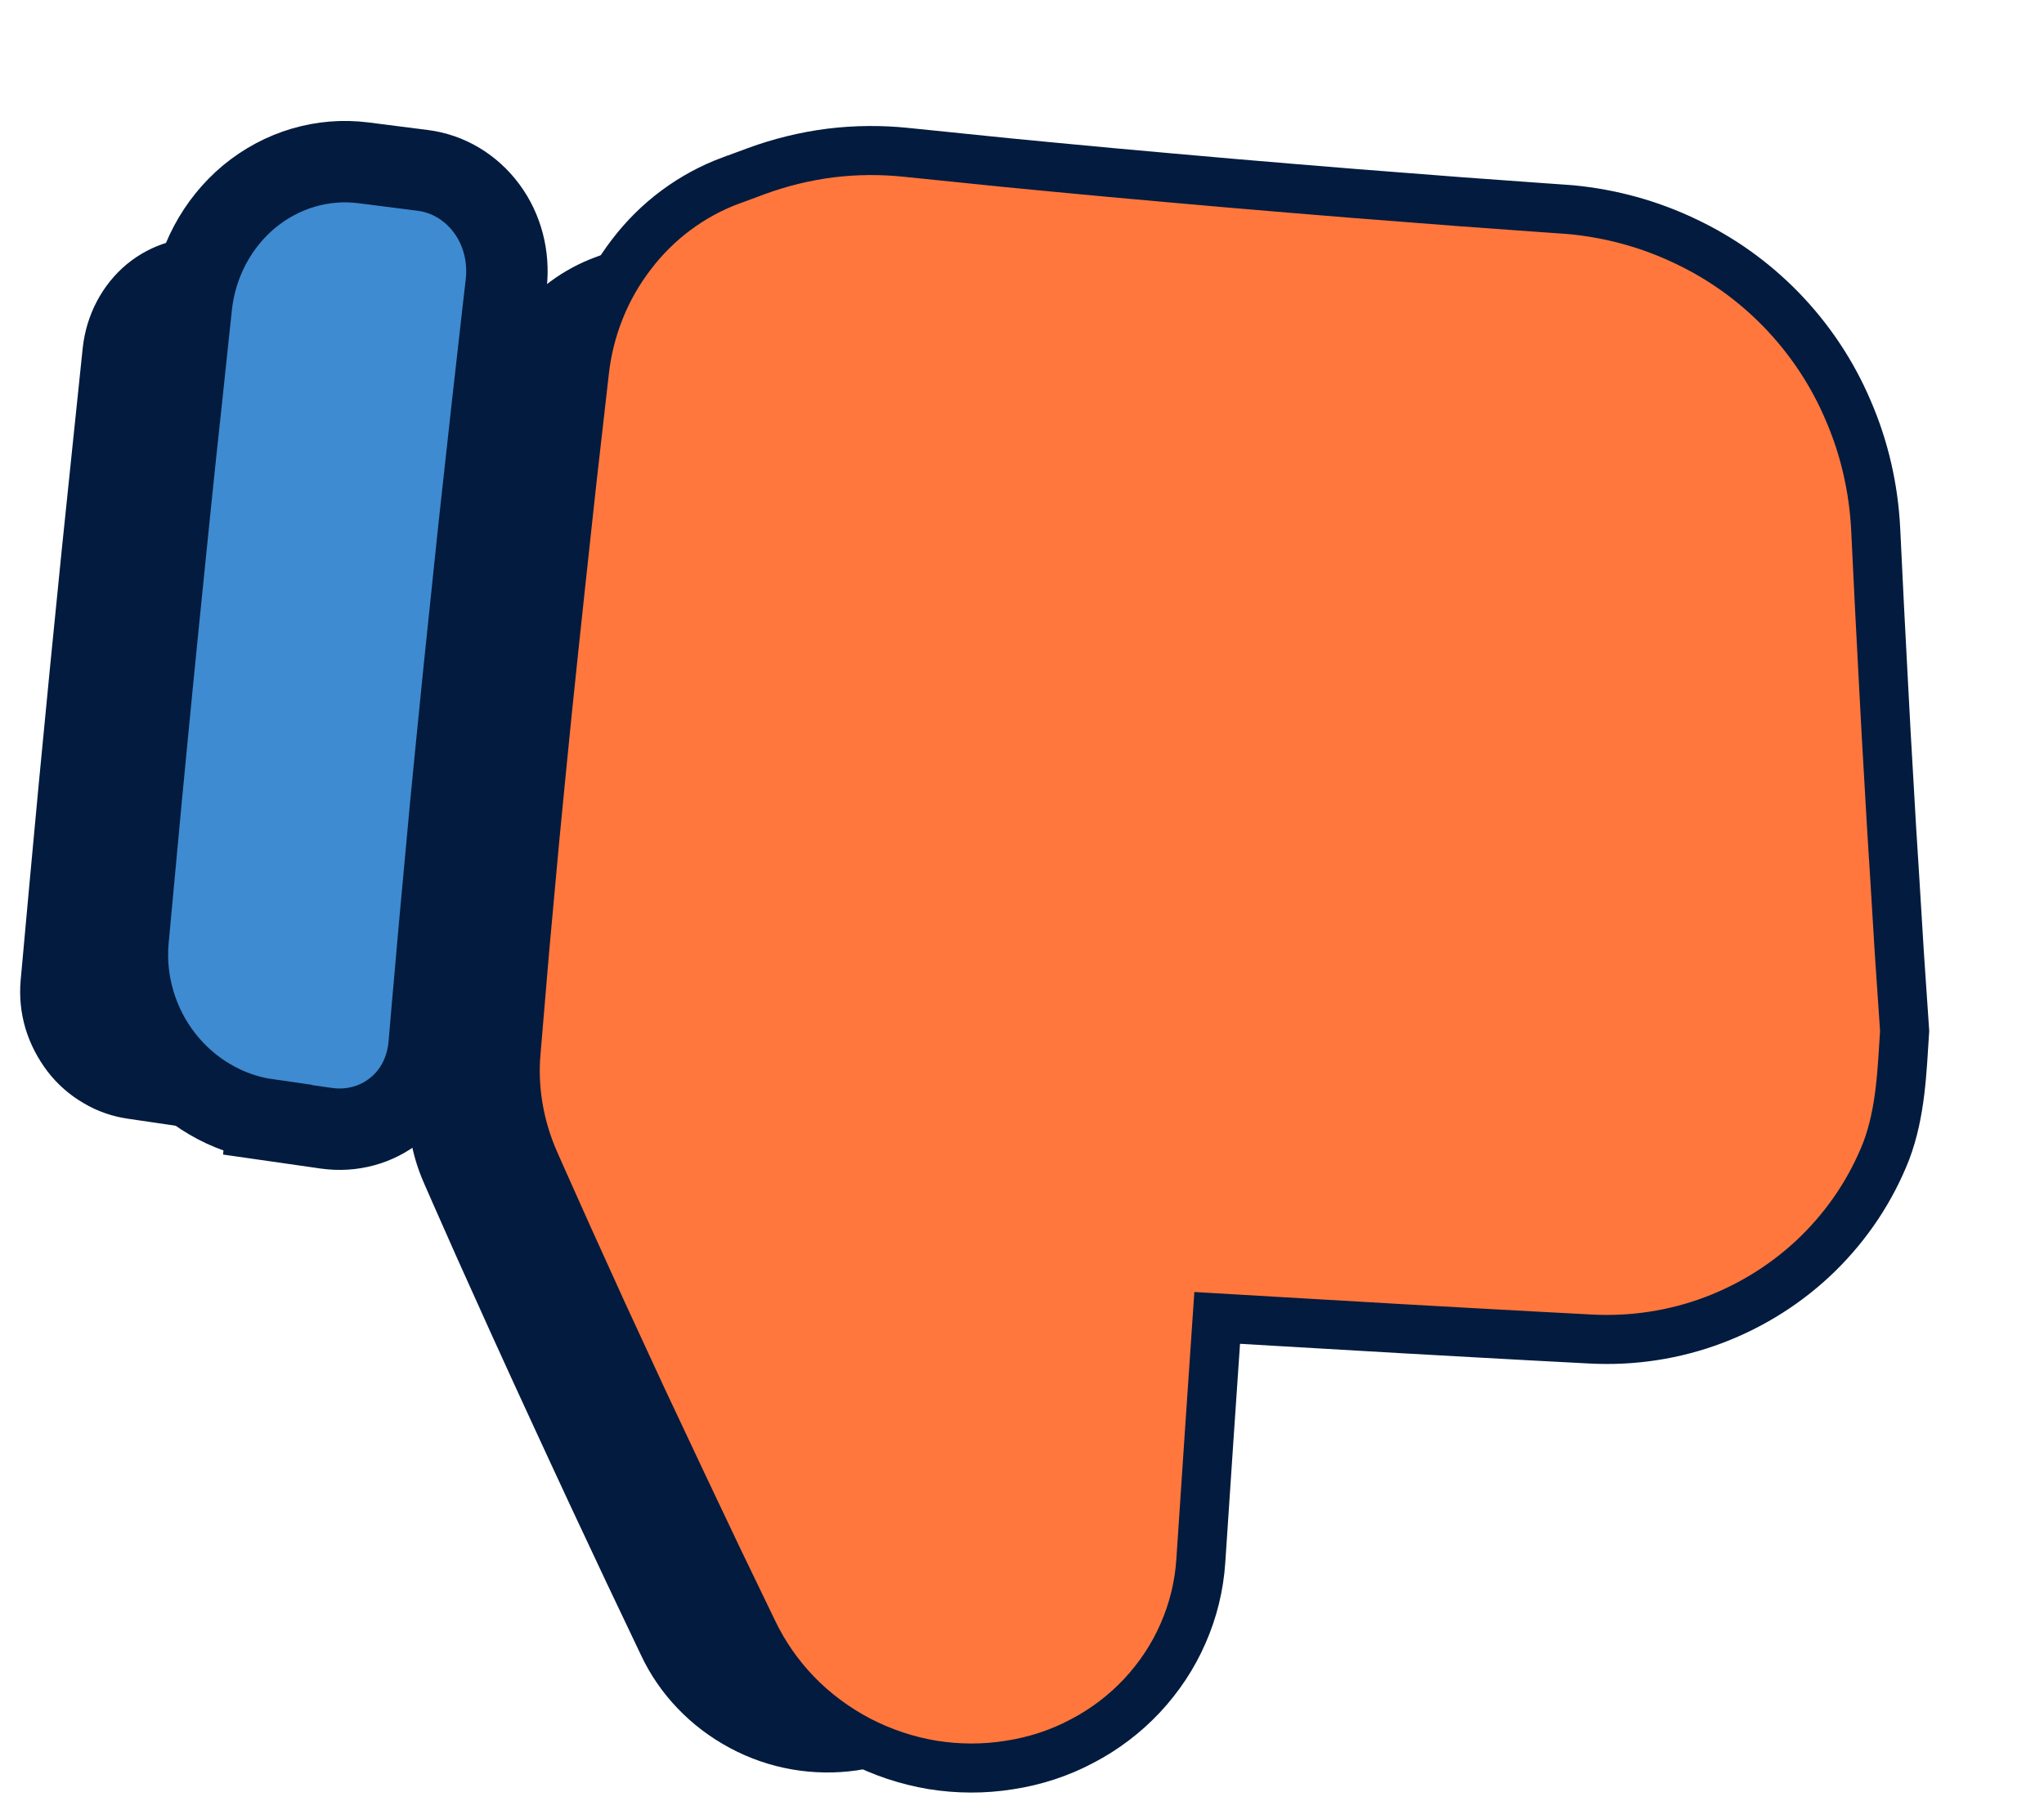
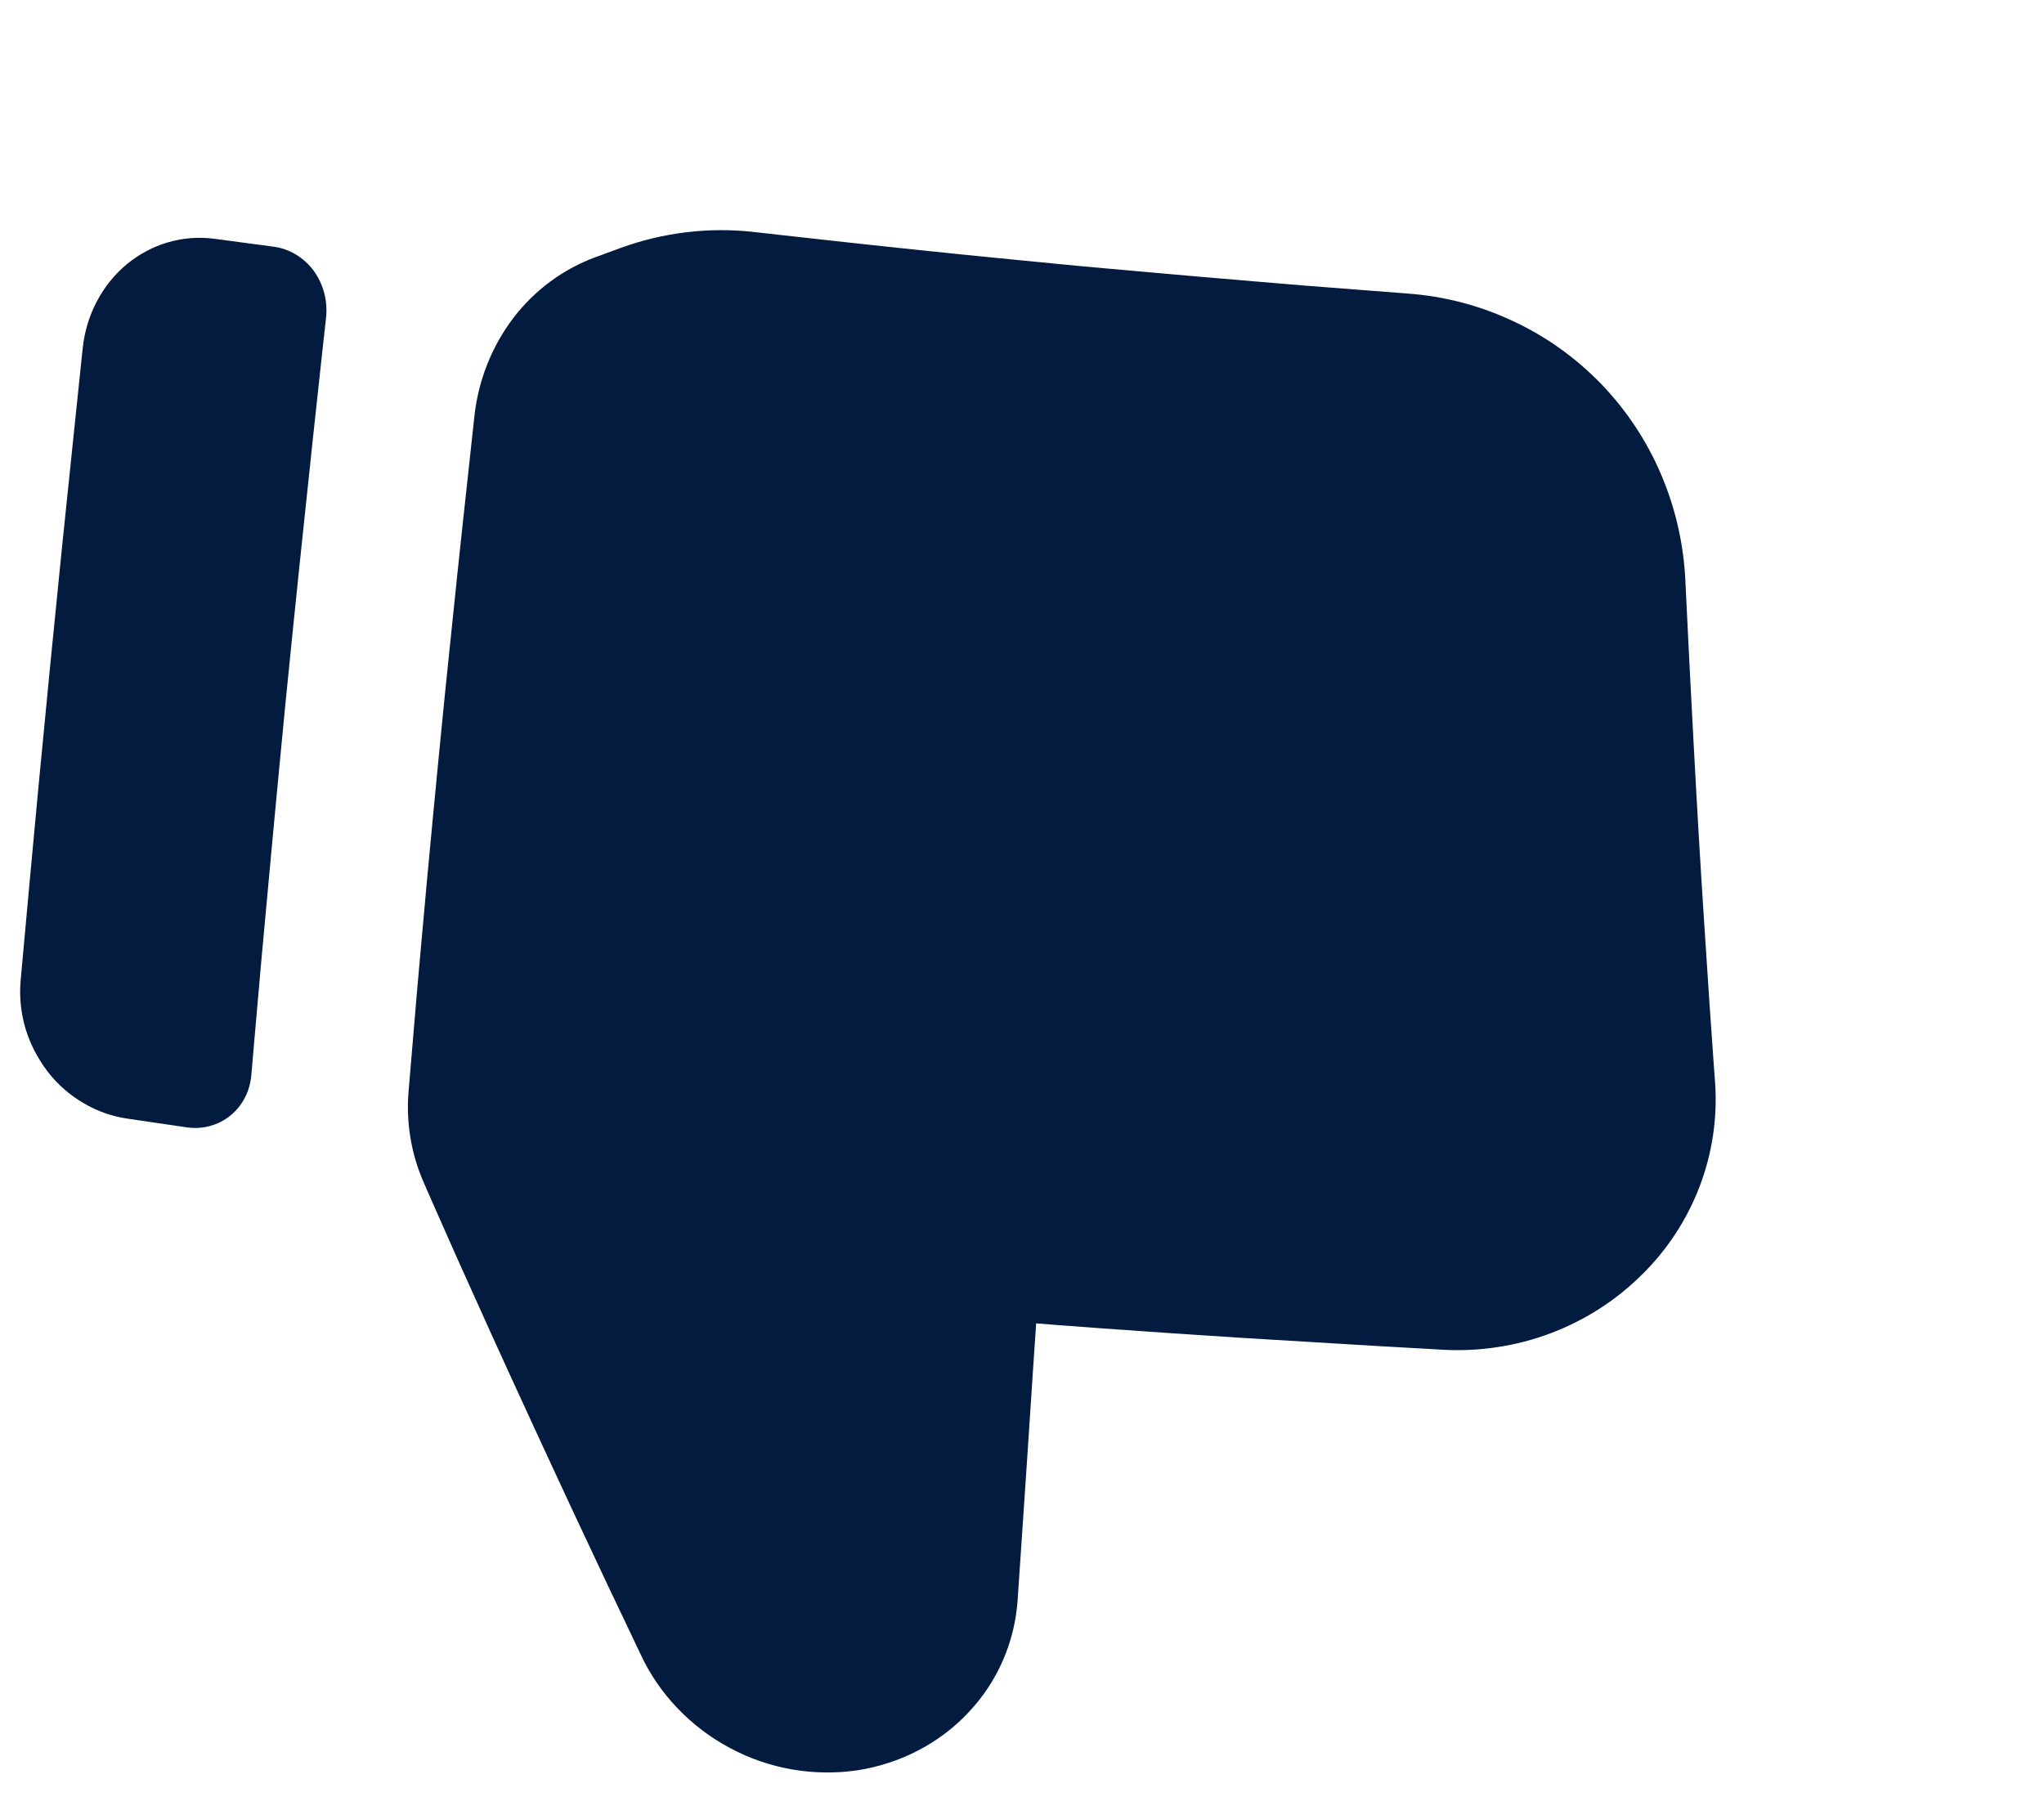
<svg xmlns="http://www.w3.org/2000/svg" width="100" height="89" viewBox="0 0 100 89" fill="none">
  <path fill-rule="evenodd" clip-rule="evenodd" d="M30.383 12.124C32.465 11.37 34.697 11.103 36.888 11.351C36.888 11.351 38.857 11.577 41.818 11.899C43.303 12.06 45.035 12.246 46.892 12.434C48.758 12.624 50.749 12.816 52.74 13.009C54.74 13.193 56.75 13.37 58.628 13.533C60.523 13.699 62.286 13.842 63.801 13.971C66.832 14.202 68.862 14.362 68.862 14.362C70.671 14.492 72.421 14.956 74.019 15.709C75.625 16.454 77.087 17.497 78.338 18.788C79.579 20.078 80.569 21.576 81.267 23.215C81.966 24.854 82.376 26.618 82.457 28.456C82.457 28.456 82.531 30.008 82.646 32.323C82.703 33.49 82.778 34.837 82.853 36.282C82.927 37.727 83.02 39.263 83.104 40.798C83.196 42.334 83.29 43.861 83.384 45.29C83.478 46.719 83.563 48.049 83.641 49.191C83.796 51.465 83.909 52.976 83.909 52.976C84.028 54.694 83.771 56.428 83.15 58.056C82.528 59.684 81.553 61.179 80.281 62.413C79.018 63.657 77.505 64.618 75.837 65.243C74.169 65.868 72.393 66.133 70.625 66.043C70.625 66.043 69.364 65.966 67.481 65.864C65.607 65.754 63.103 65.601 60.6 65.449C58.115 65.289 55.631 65.12 53.777 64.985C51.924 64.851 50.692 64.749 50.692 64.749C50.692 64.749 50.463 68.139 50.243 71.52C50.015 74.891 49.787 78.272 49.787 78.272C49.65 80.331 48.81 82.276 47.378 83.79C45.954 85.305 44.036 86.298 41.924 86.621C39.805 86.925 37.626 86.553 35.716 85.529C33.797 84.504 32.263 82.909 31.36 80.982C31.36 80.982 30.685 79.559 29.668 77.425C29.164 76.358 28.58 75.105 27.95 73.767C27.321 72.42 26.657 70.981 25.992 69.541C25.328 68.102 24.664 66.653 24.046 65.29C23.427 63.926 22.854 62.656 22.362 61.555C21.386 59.362 20.743 57.888 20.743 57.888C20.113 56.461 19.86 54.919 19.989 53.395C19.989 53.395 20.158 51.375 20.417 48.328C20.556 46.797 20.711 45.008 20.888 43.087C21.065 41.166 21.264 39.105 21.464 37.034C21.664 34.964 21.874 32.886 22.081 30.932C22.279 28.978 22.474 27.148 22.644 25.575C22.984 22.428 23.213 20.334 23.213 20.334C23.409 18.585 24.069 16.934 25.112 15.561C26.166 14.181 27.569 13.155 29.152 12.576L30.383 12.124ZM6.259 54.737C5.51 54.629 4.766 54.379 4.091 53.974C3.406 53.578 2.813 53.056 2.329 52.429C1.846 51.792 1.477 51.087 1.247 50.324C1.018 49.551 0.942 48.767 1.009 47.979C1.009 47.979 1.185 46.067 1.445 43.198C1.575 41.755 1.738 40.074 1.903 38.277C2.078 36.464 2.265 34.535 2.452 32.597C2.648 30.66 2.835 28.723 3.021 26.901C3.206 25.079 3.388 23.373 3.538 21.914C3.84 18.979 4.047 17.025 4.047 17.025C4.221 15.408 4.998 13.929 6.202 12.929C7.415 11.93 8.95 11.48 10.493 11.683L13.385 12.07C14.161 12.172 14.861 12.597 15.344 13.242C15.824 13.904 16.04 14.72 15.952 15.542C15.952 15.542 15.689 17.892 15.312 21.419C15.125 23.169 14.909 25.22 14.679 27.412C14.45 29.596 14.216 31.922 13.982 34.248C13.759 36.557 13.535 38.875 13.335 41.035C13.136 43.186 12.95 45.195 12.794 46.904C12.489 50.33 12.297 52.598 12.297 52.598C12.23 53.386 11.866 54.101 11.265 54.588C10.684 55.058 9.913 55.27 9.147 55.16L6.259 54.737Z" fill="#031B3E" />
-   <path d="M42.013 85.147C43.153 85.739 44.364 86.142 45.612 86.352C46.86 86.553 48.128 86.56 49.38 86.359C50.639 86.168 51.838 85.775 52.931 85.193C54.031 84.621 55.023 83.869 55.869 82.968C56.716 82.059 57.396 81.035 57.879 79.921C58.37 78.807 58.665 77.612 58.747 76.388C58.747 76.388 58.944 73.424 59.144 70.443C59.351 67.462 59.55 64.481 59.55 64.481C59.55 64.481 60.687 64.546 62.392 64.649C64.097 64.751 66.379 64.882 68.661 65.014C70.953 65.146 73.245 65.269 74.959 65.364C76.682 65.459 77.829 65.516 77.829 65.516C79.864 65.624 81.921 65.314 83.839 64.588C85.758 63.863 87.509 62.746 88.96 61.324C90.421 59.884 91.55 58.181 92.285 56.305C92.994 54.418 93.054 52.414 93.182 50.444C93.182 50.444 93.079 48.925 92.924 46.65C92.855 45.51 92.77 44.171 92.685 42.743C92.591 41.314 92.498 39.786 92.414 38.251C92.322 36.715 92.238 35.18 92.163 33.735C92.088 32.299 92.013 30.943 91.956 29.786C91.84 27.47 91.767 25.918 91.767 25.918C91.669 23.882 91.209 21.899 90.42 20.082C89.642 18.247 88.527 16.576 87.13 15.138C85.773 13.747 84.194 12.621 82.451 11.801C80.719 10.972 78.84 10.451 76.876 10.261L76.495 10.233C76.495 10.233 74.455 10.09 71.404 9.866C69.889 9.746 68.116 9.611 66.219 9.463C64.323 9.306 62.302 9.147 60.292 8.97C58.282 8.794 56.281 8.618 54.404 8.446C52.528 8.273 50.785 8.105 49.289 7.96C46.301 7.653 44.32 7.453 44.32 7.453C43.082 7.324 41.839 7.338 40.619 7.488C39.389 7.646 38.182 7.94 37.006 8.371L35.765 8.831L35.756 8.83C33.848 9.539 32.156 10.786 30.897 12.442C29.621 14.095 28.821 16.09 28.59 18.202C28.59 18.202 28.35 20.313 27.991 23.466C27.821 25.049 27.616 26.886 27.408 28.849C27.191 30.819 26.98 32.906 26.761 34.993C26.551 37.071 26.35 39.15 26.162 41.088C25.985 43.017 25.82 44.814 25.681 46.346C25.42 49.411 25.251 51.439 25.251 51.439C25.083 53.263 25.404 55.124 26.15 56.822C26.15 56.822 26.802 58.296 27.787 60.49C28.28 61.582 28.854 62.852 29.473 64.207C30.101 65.563 30.765 67.002 31.43 68.442C32.104 69.873 32.778 71.305 33.408 72.643C34.038 73.972 34.632 75.217 35.136 76.284C36.155 78.401 36.84 79.815 36.84 79.815C37.382 80.948 38.104 81.983 38.981 82.889C39.85 83.786 40.875 84.546 42.013 85.147Z" fill="#FF773C" stroke="#031B3E" stroke-width="2.4" />
-   <path d="M15.974 55.204C17.208 55.377 18.427 55.048 19.368 54.282C20.306 53.533 20.88 52.401 20.993 51.143C20.993 51.143 21.187 48.858 21.492 45.432C21.65 43.706 21.836 41.687 22.037 39.519C22.246 37.351 22.48 35.025 22.715 32.69C22.959 30.347 23.203 28.004 23.434 25.803C23.674 23.602 23.901 21.535 24.098 19.768C24.494 16.225 24.768 13.858 24.768 13.858C24.912 12.55 24.575 11.232 23.809 10.202C23.043 9.164 21.92 8.492 20.685 8.337L17.782 7.967C15.78 7.711 13.775 8.312 12.194 9.615C10.62 10.927 9.596 12.838 9.365 14.95C9.365 14.95 9.157 16.912 8.846 19.847C8.687 21.314 8.503 23.029 8.317 24.859C8.131 26.69 7.934 28.635 7.737 30.581C7.541 32.518 7.354 34.455 7.178 36.269C7.003 38.083 6.839 39.773 6.709 41.216C6.44 44.092 6.264 46.004 6.264 46.004C6.174 47.023 6.279 48.06 6.576 49.053C6.865 50.036 7.346 50.976 7.982 51.788C8.618 52.599 9.391 53.281 10.279 53.796C11.149 54.309 12.108 54.642 13.095 54.782L13.094 54.791L15.974 55.204Z" fill="#3E8BD1" stroke="#031B3E" stroke-width="3.983" />
</svg>